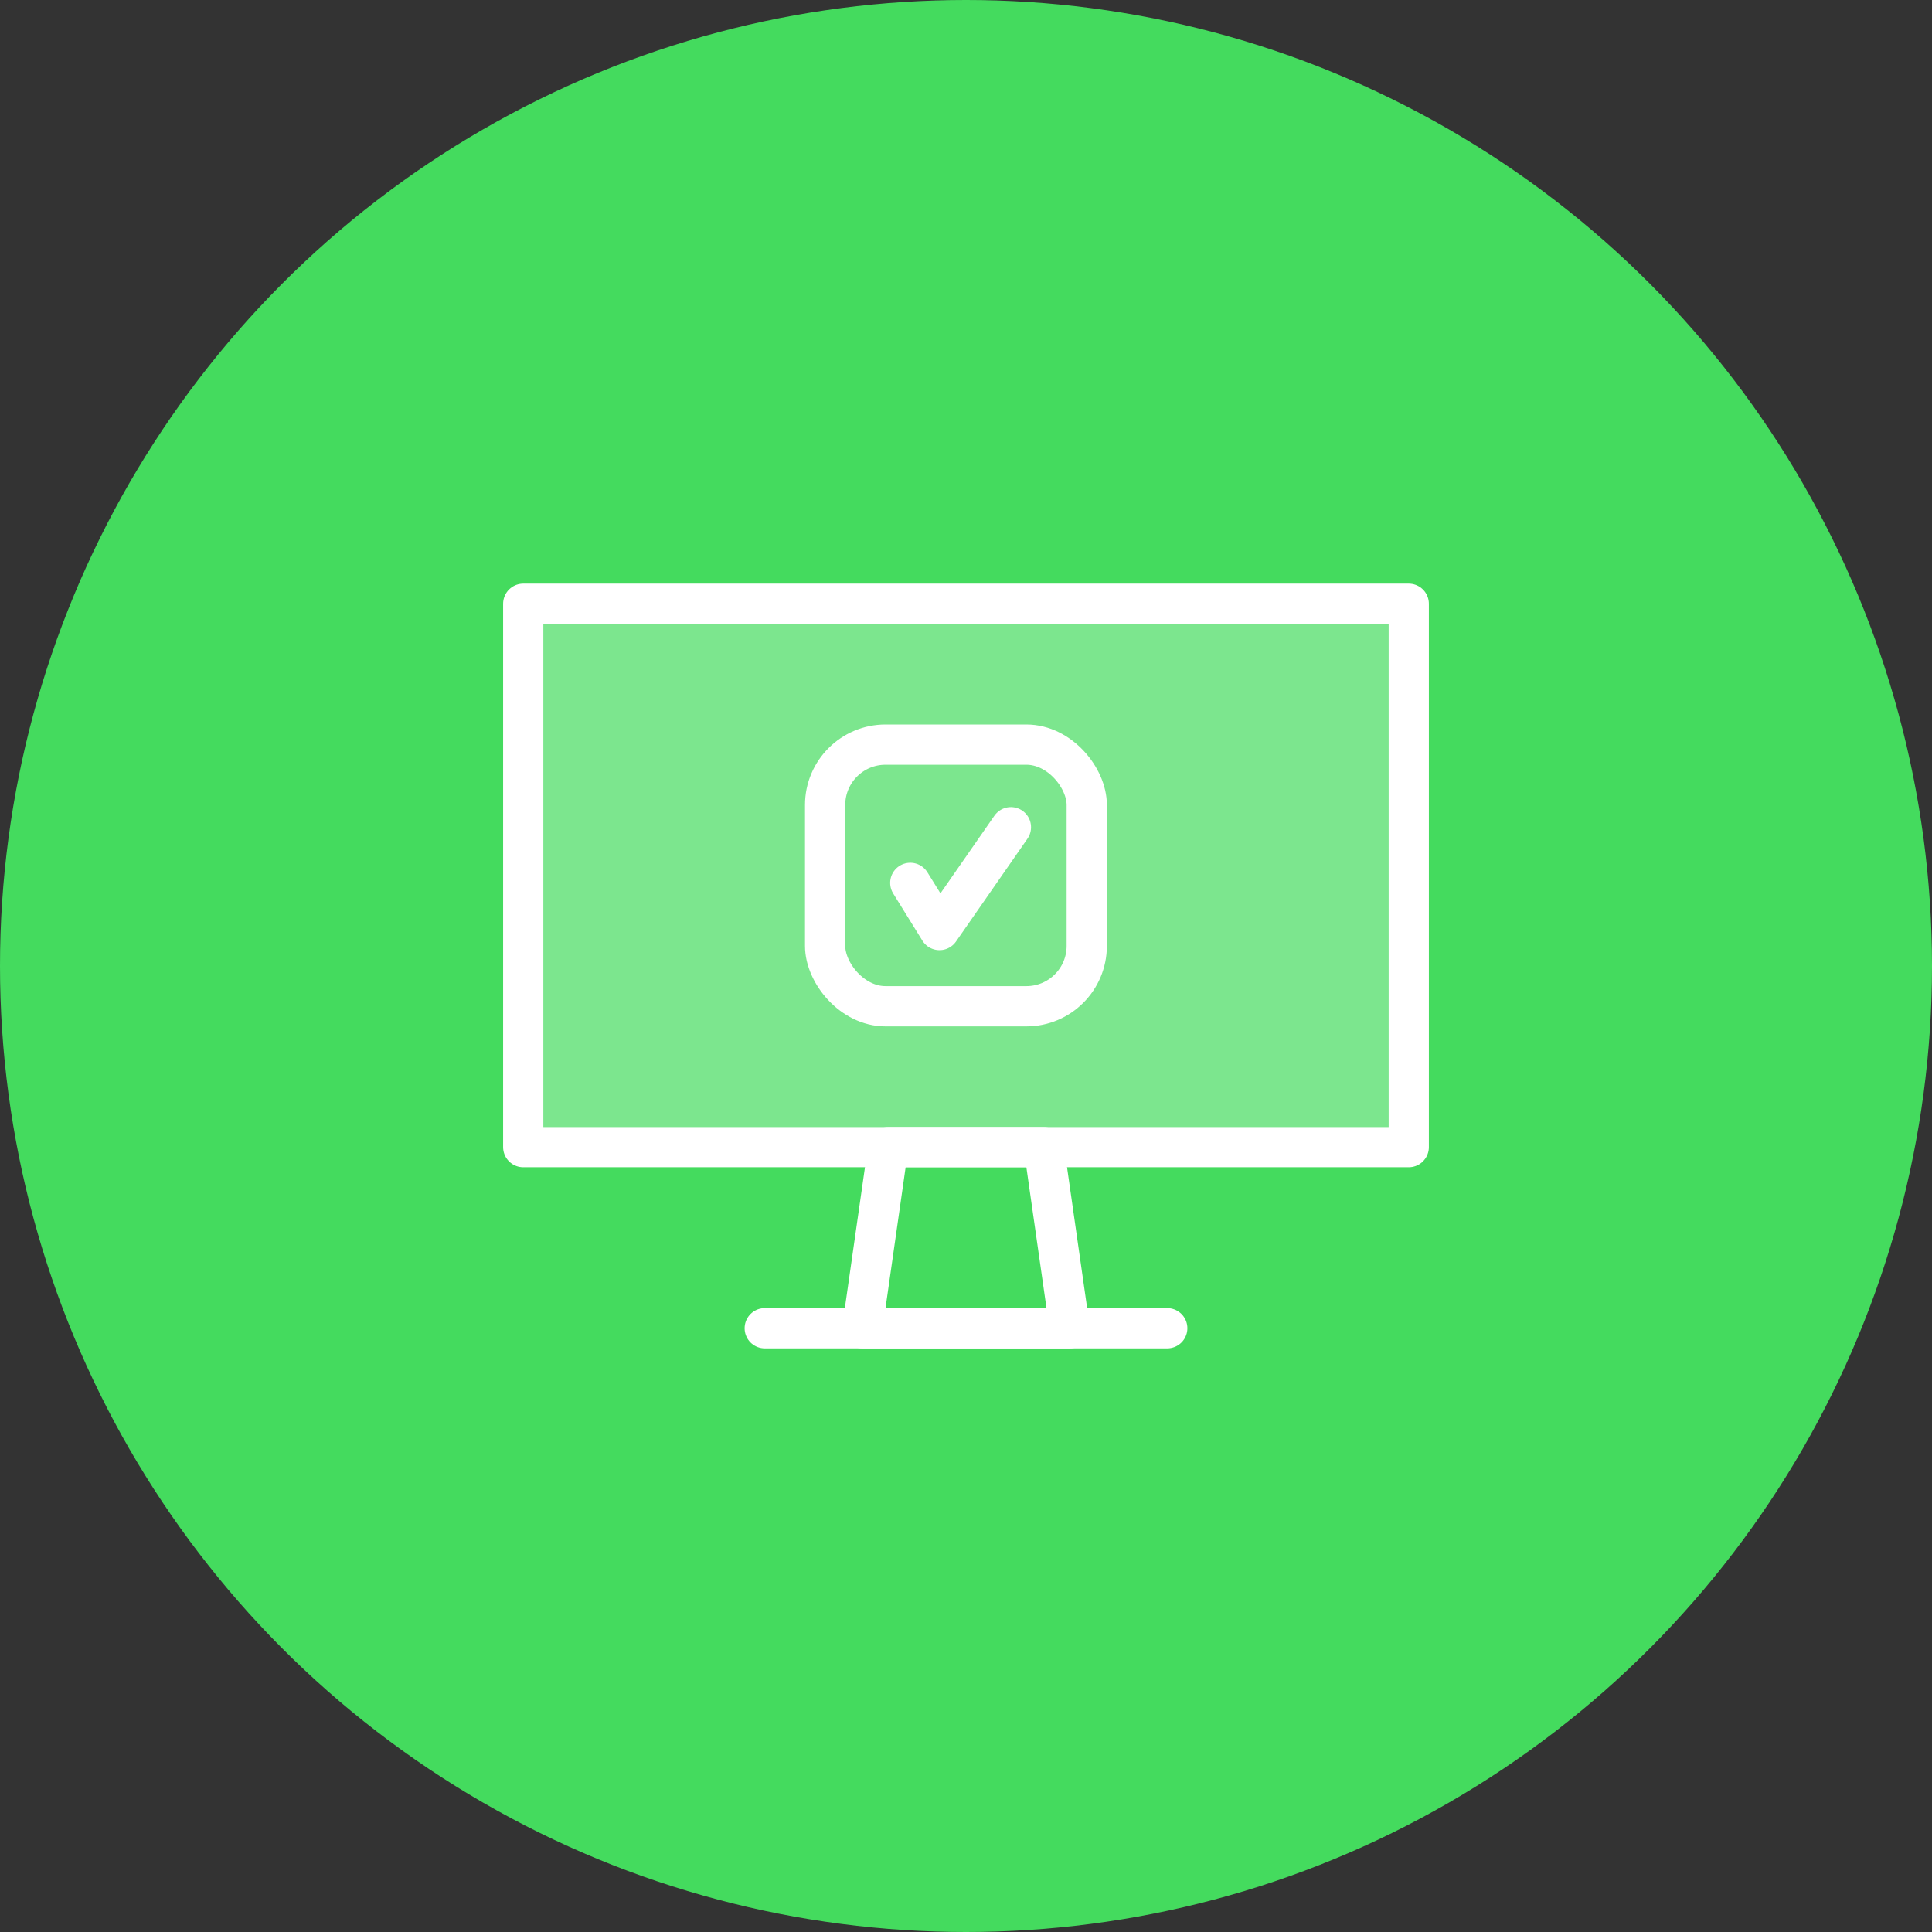
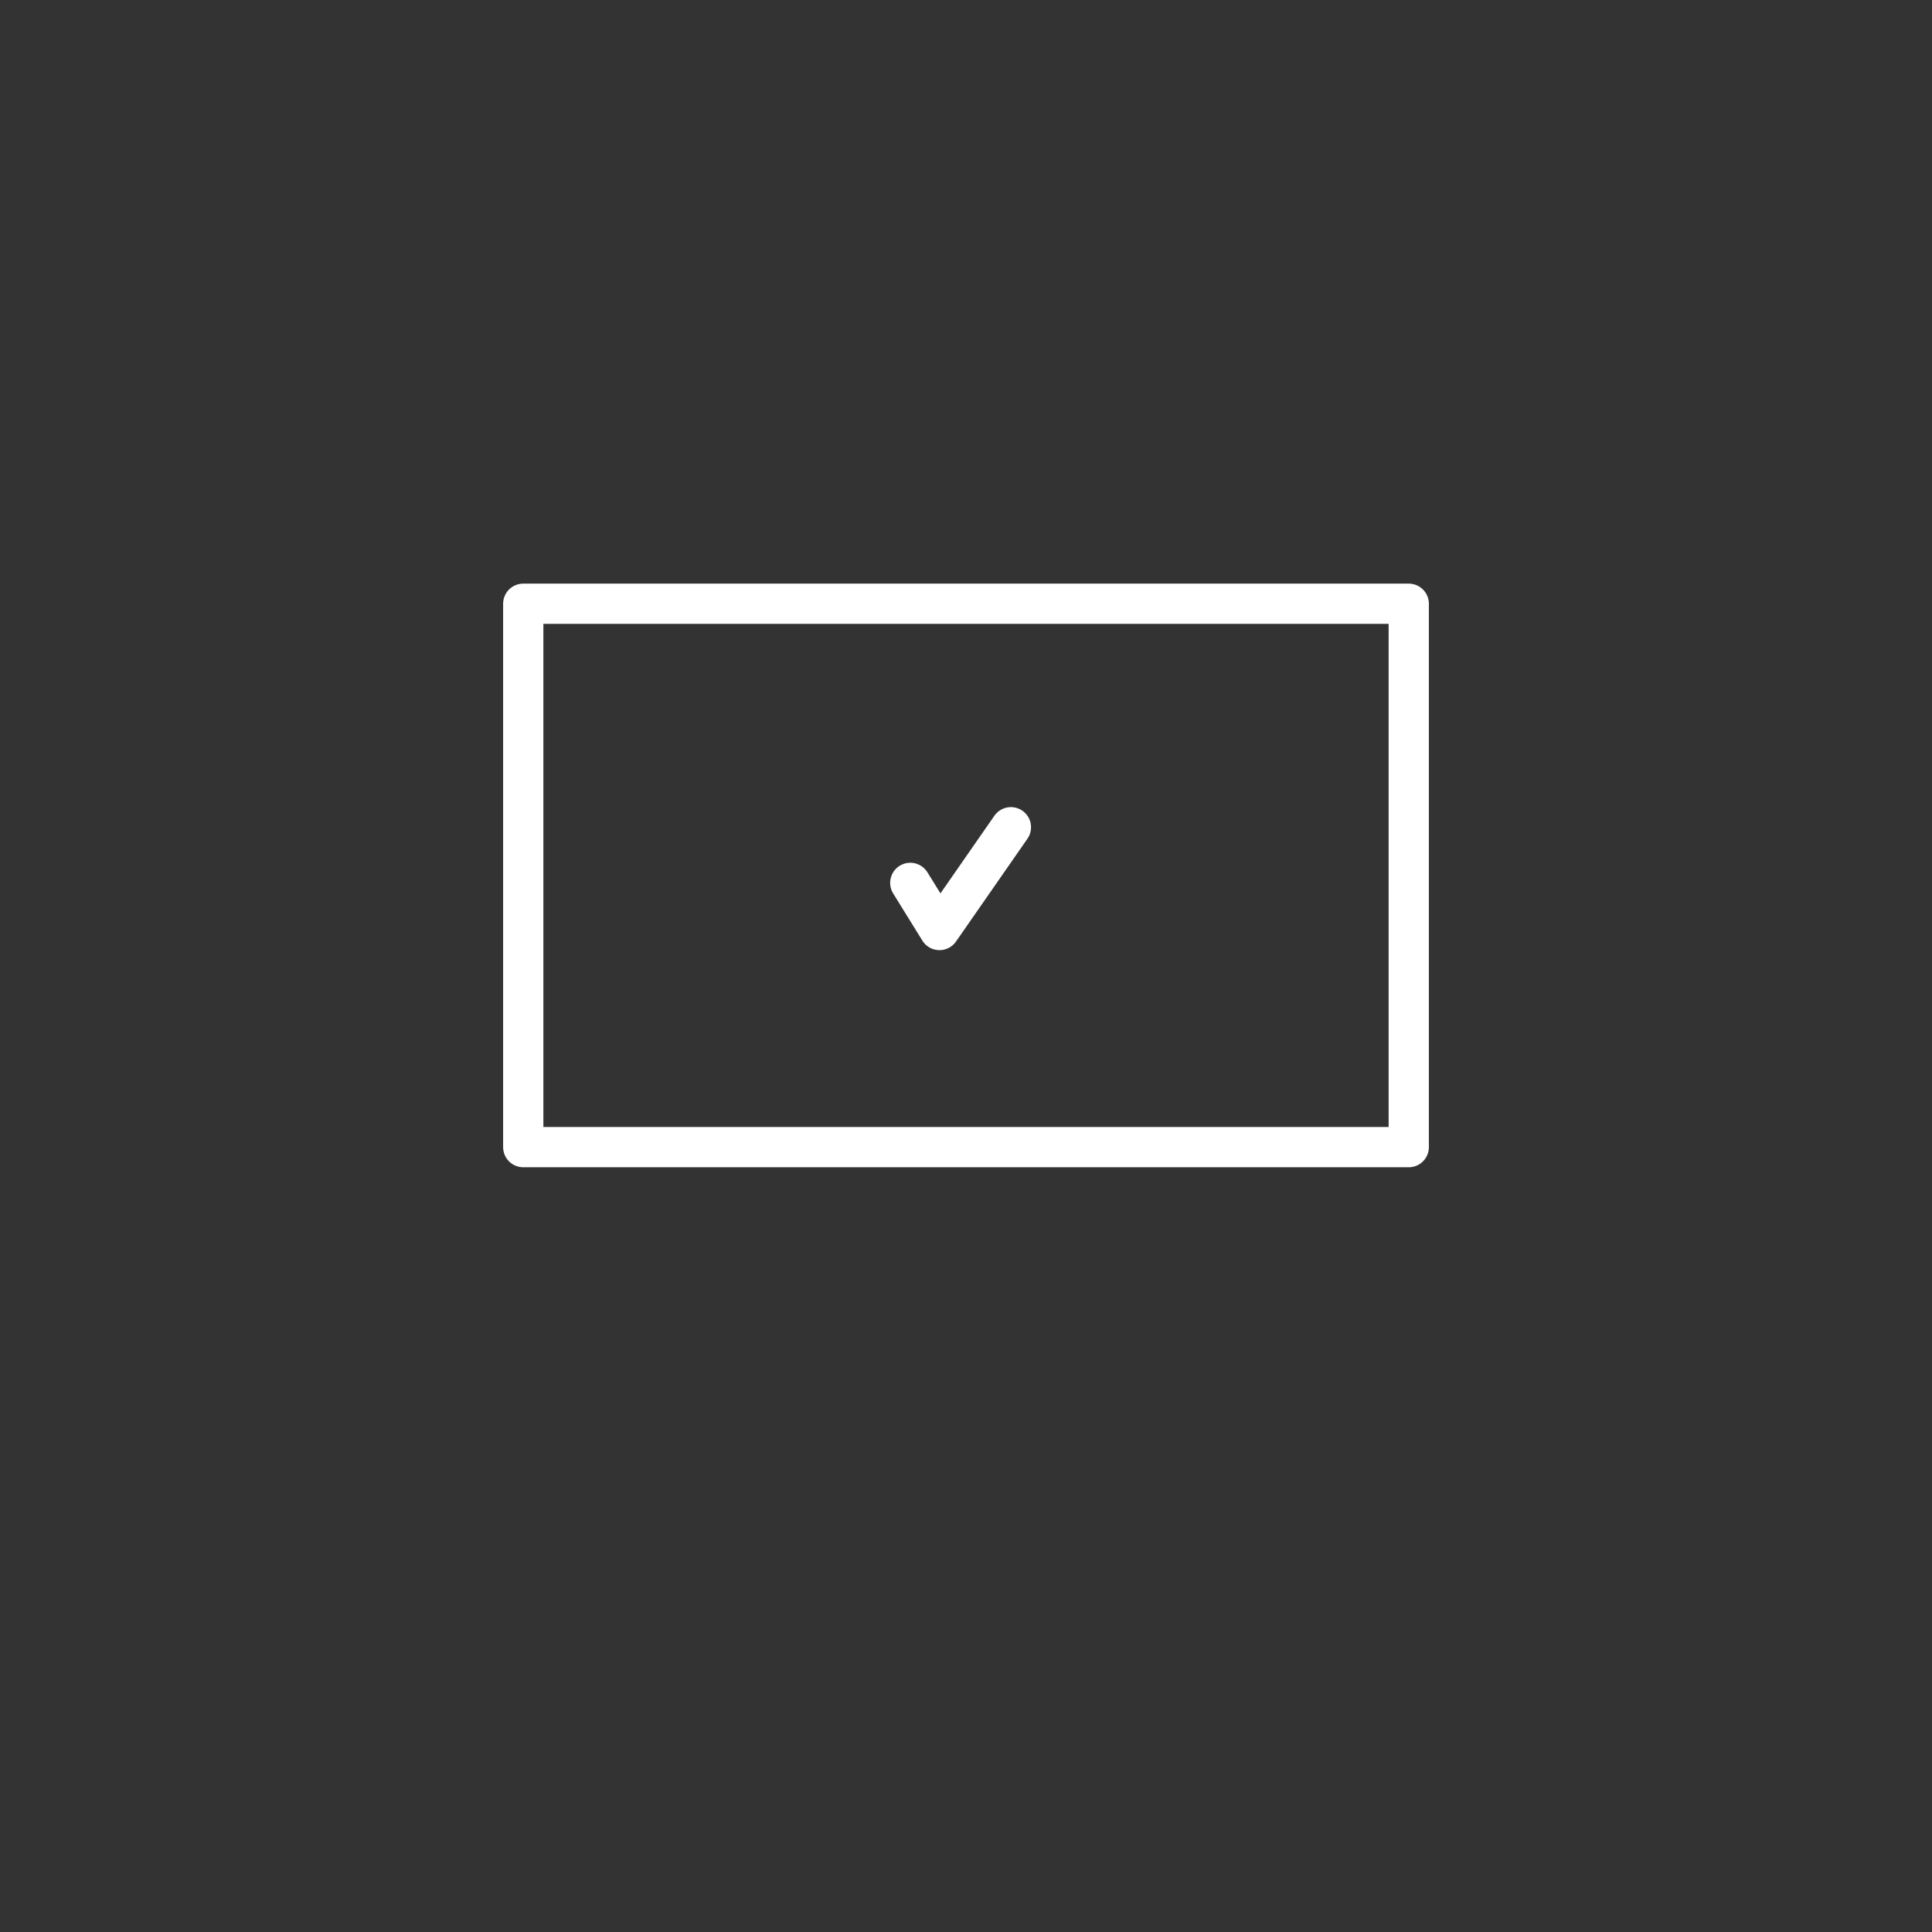
<svg xmlns="http://www.w3.org/2000/svg" xmlns:xlink="http://www.w3.org/1999/xlink" width="96px" height="96px" viewBox="0 0 96 96" version="1.1">
  <rect x="0" y="0" width="96" height="96" fill="#333333" stroke="none" />
  <title>Jobs/QA Engineer</title>
  <desc>Created with Sketch.</desc>
  <defs>
-     <rect id="path-1" x="0" y="0" width="42" height="25" />
-   </defs>
+     </defs>
  <g id="Page-1" stroke="none" stroke-width="1" fill="none" fill-rule="evenodd">
    <g id="Jobs/QA-Engineer">
-       <circle id="Oval" fill="#44DB5E" cx="48" cy="48" r="48" />
      <g id="Computer" transform="translate(27, 31)" stroke-linecap="round" stroke-linejoin="round">
-         <path d="M17.133,26 L24.867,26 L26.153,35 L15.847,35 L17.133,26 Z" id="Rectangle-4-Copy" stroke="#FFFFFF" stroke-width="2" />
-         <path d="M11,35 L31,35" id="Line" stroke="#FFFFFF" stroke-width="2" />
        <g id="Rectangle-4">
          <use fill-opacity="0.3" fill="#FFFFFF" fill-rule="evenodd" xlink:href="#path-1" />
          <rect stroke="#FFFFFF" stroke-width="2" x="-1" y="-1" width="44" height="27" />
        </g>
      </g>
      <polyline id="Path-8" stroke="#FFFFFF" stroke-width="2" stroke-linecap="round" stroke-linejoin="round" transform="translate(48.049, 43.76) rotate(256) translate(-48.049, -43.76) " points="48.624 41 46 41.841 50.097 46.52" />
-       <rect id="Rectangle" stroke="#FFFFFF" stroke-width="2" x="41" y="37" width="13" height="13" rx="3" />
    </g>
  </g>
</svg>